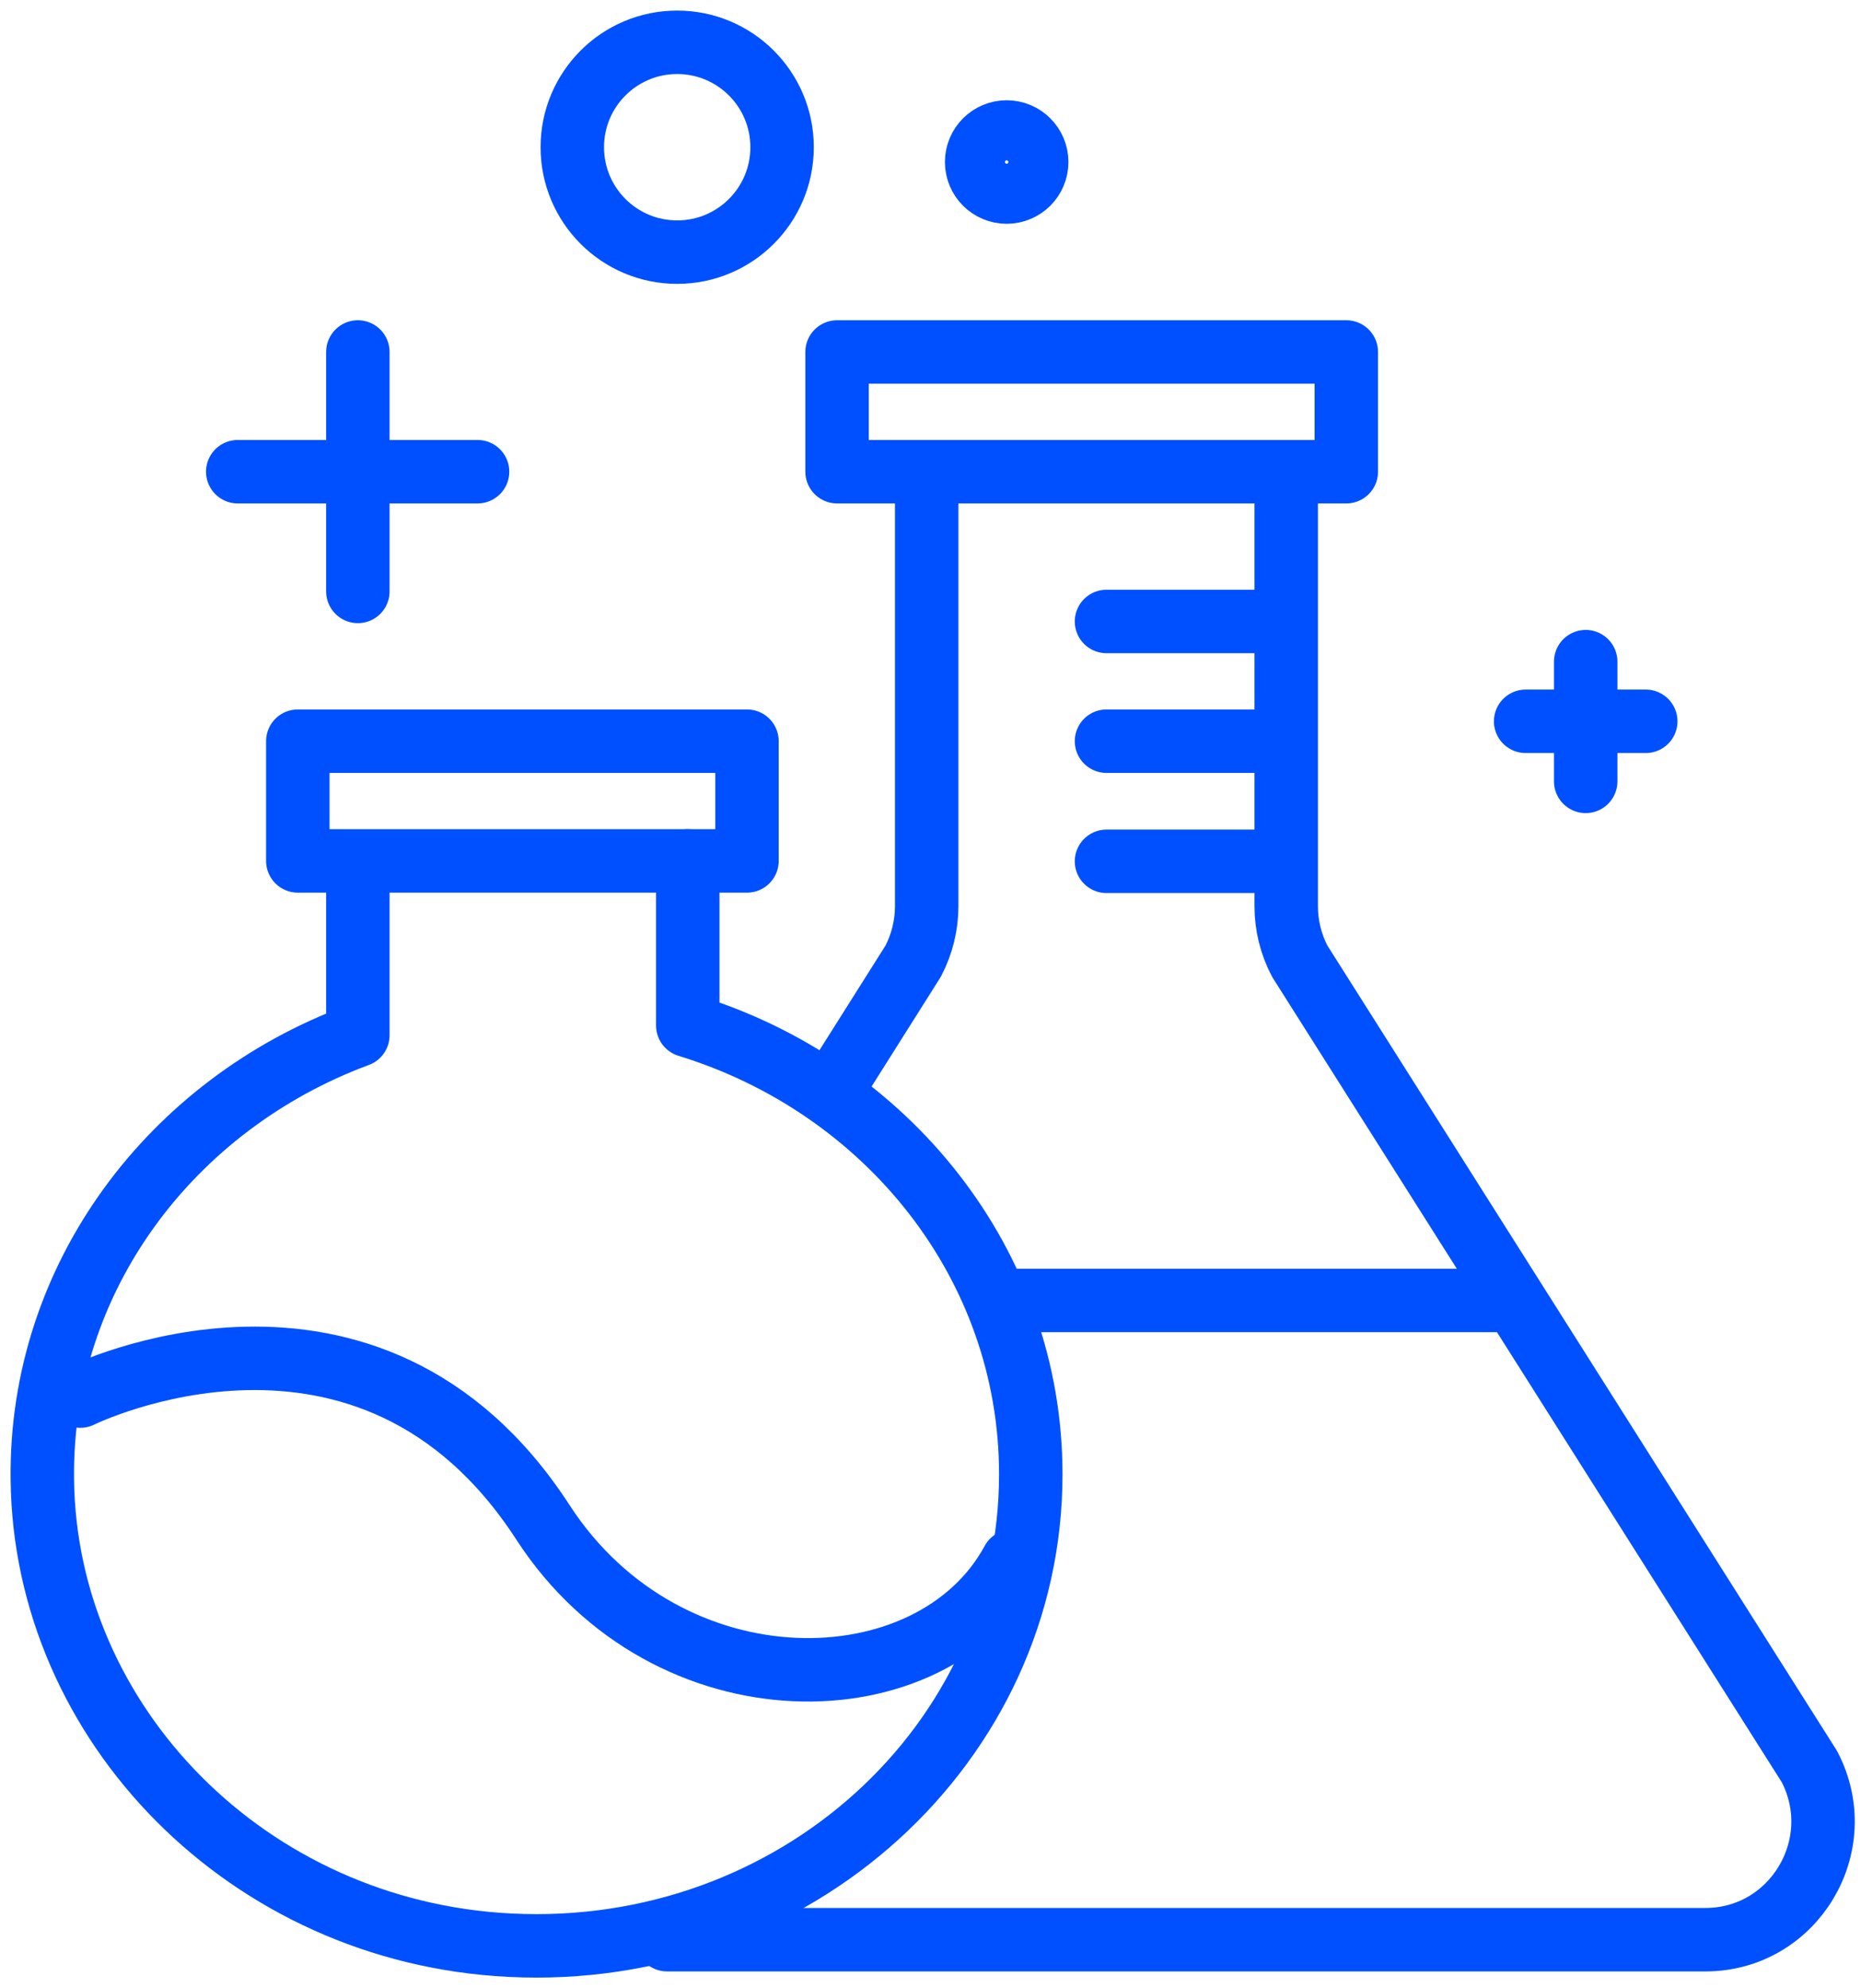
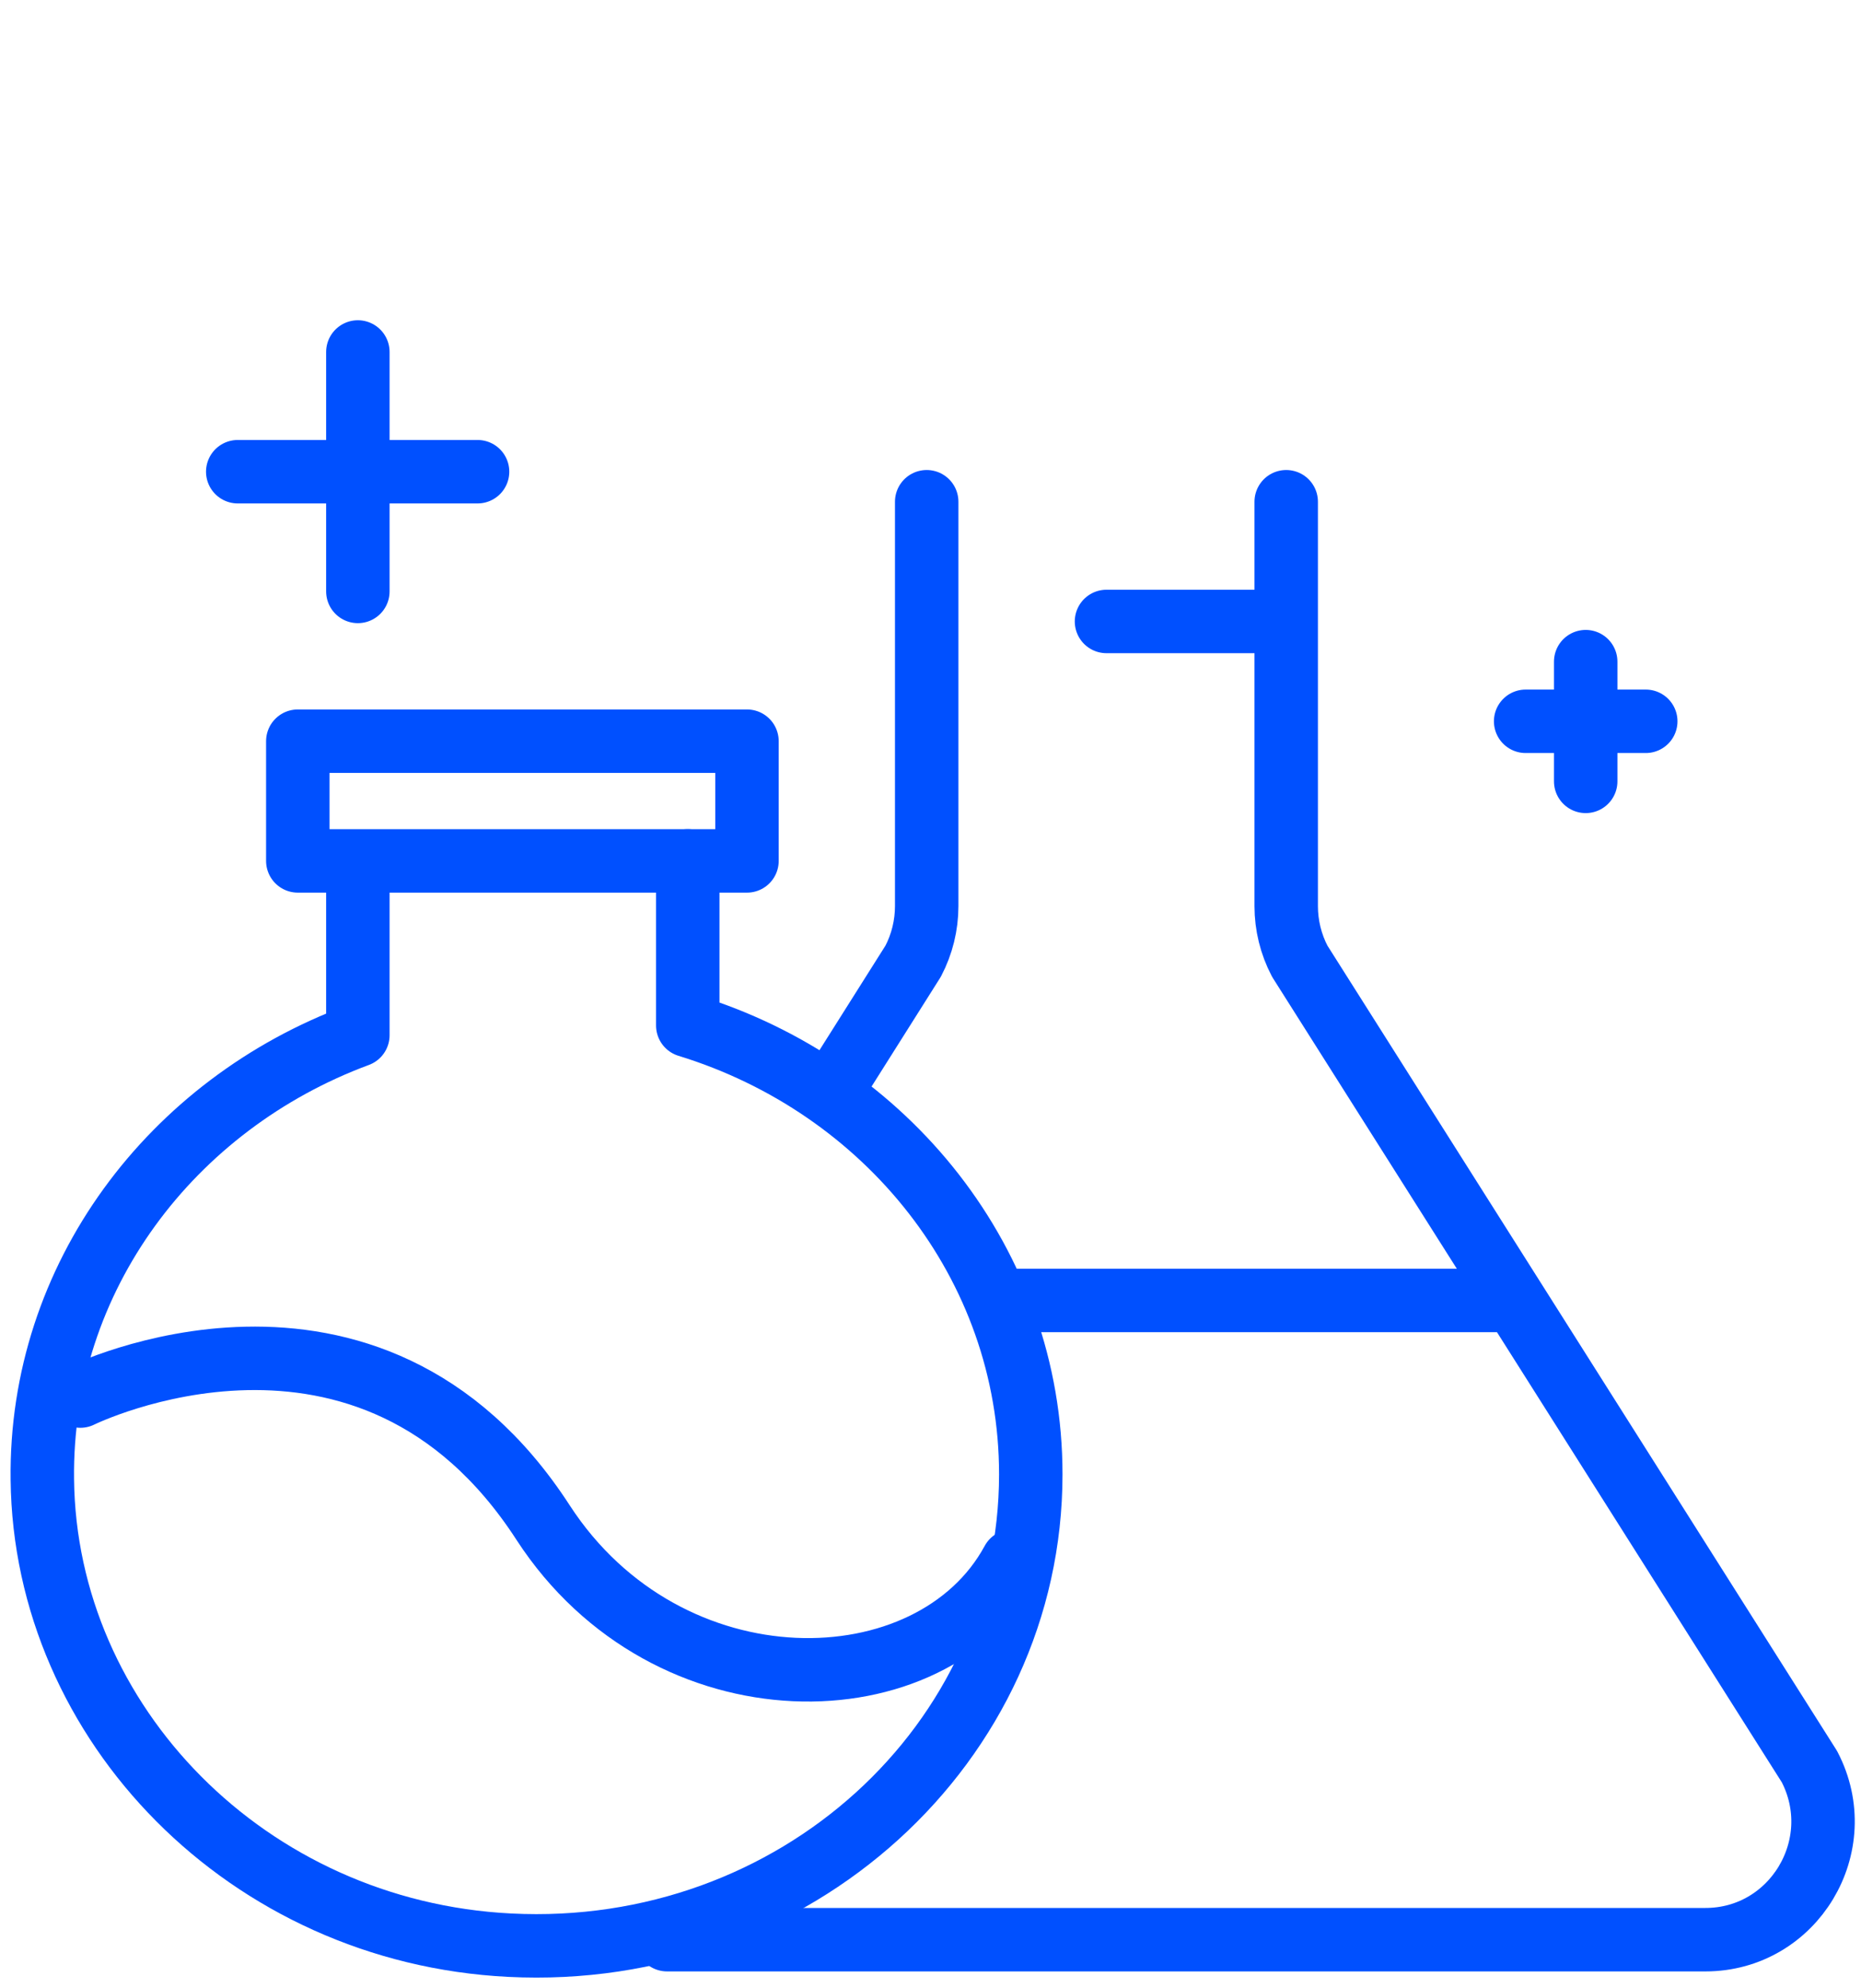
<svg xmlns="http://www.w3.org/2000/svg" width="44" height="47" viewBox="0 0 44 47" fill="none">
-   <path d="M16.011 5.96C17.38 5.96 18.491 4.85 18.491 3.48C18.491 2.11 17.38 1 16.011 1C14.641 1 13.531 2.11 13.531 3.48C13.531 4.85 14.641 5.96 16.011 5.96Z" stroke="#0050FF" stroke-width="1.5" stroke-linecap="round" stroke-linejoin="round" />
-   <path d="M23.801 4.54C24.193 4.54 24.511 4.222 24.511 3.83C24.511 3.438 24.193 3.12 23.801 3.12C23.409 3.12 23.091 3.438 23.091 3.83C23.091 4.222 23.409 4.54 23.801 4.54Z" stroke="#0050FF" stroke-width="1.5" stroke-linecap="round" stroke-linejoin="round" />
  <path d="M5.621 11.15H11.291" stroke="#0050FF" stroke-width="1.5" stroke-linecap="round" stroke-linejoin="round" />
  <path d="M8.461 13.98V8.32" stroke="#0050FF" stroke-width="1.5" stroke-linecap="round" stroke-linejoin="round" />
  <path d="M36.071 17.05H38.911" stroke="#0050FF" stroke-width="1.5" stroke-linecap="round" stroke-linejoin="round" />
  <path d="M37.491 18.47V15.64" stroke="#0050FF" stroke-width="1.5" stroke-linecap="round" stroke-linejoin="round" />
  <path d="M15.771 45.85H40.321C42.41 45.85 43.751 43.62 42.781 41.76L30.73 22.72C30.52 22.32 30.41 21.87 30.41 21.42V11.86" stroke="#0050FF" stroke-width="1.5" stroke-linecap="round" stroke-linejoin="round" />
  <path d="M21.91 11.86V21.42C21.91 21.87 21.8 22.32 21.59 22.72L19.69 25.73" stroke="#0050FF" stroke-width="1.5" stroke-linecap="round" stroke-linejoin="round" />
-   <path d="M31.831 8.32H19.791V11.15H31.831V8.32Z" stroke="#0050FF" stroke-width="1.5" stroke-linecap="round" stroke-linejoin="round" />
  <path d="M1.9 33C1.9 33 8.72 29.63 12.84 35.99C15.79 40.53 22.04 40.41 23.94 36.9" stroke="#0050FF" stroke-width="1.5" stroke-linecap="round" stroke-linejoin="round" />
  <path d="M17.661 17.52H7.041V20.35H17.661V17.52Z" stroke="#0050FF" stroke-width="1.5" stroke-linecap="round" stroke-linejoin="round" />
  <path d="M8.461 20.36V24.47C4.061 26.1 0.941 30.19 1.001 34.97C1.061 40.74 5.861 45.67 12.051 45.98C18.791 46.32 24.371 41.21 24.371 34.85C24.371 29.88 20.961 25.68 16.261 24.24V20.35" stroke="#0050FF" stroke-width="1.5" stroke-linecap="round" stroke-linejoin="round" />
  <path d="M26.161 14.69H29.701" stroke="#0050FF" stroke-width="1.5" stroke-linecap="round" stroke-linejoin="round" />
-   <path d="M26.161 17.52H29.701" stroke="#0050FF" stroke-width="1.5" stroke-linecap="round" stroke-linejoin="round" />
-   <path d="M26.161 20.36H29.701" stroke="#0050FF" stroke-width="1.5" stroke-linecap="round" stroke-linejoin="round" />
  <path d="M23.561 30.74H35.6" stroke="#0050FF" stroke-width="1.5" stroke-linecap="round" stroke-linejoin="round" />
</svg>